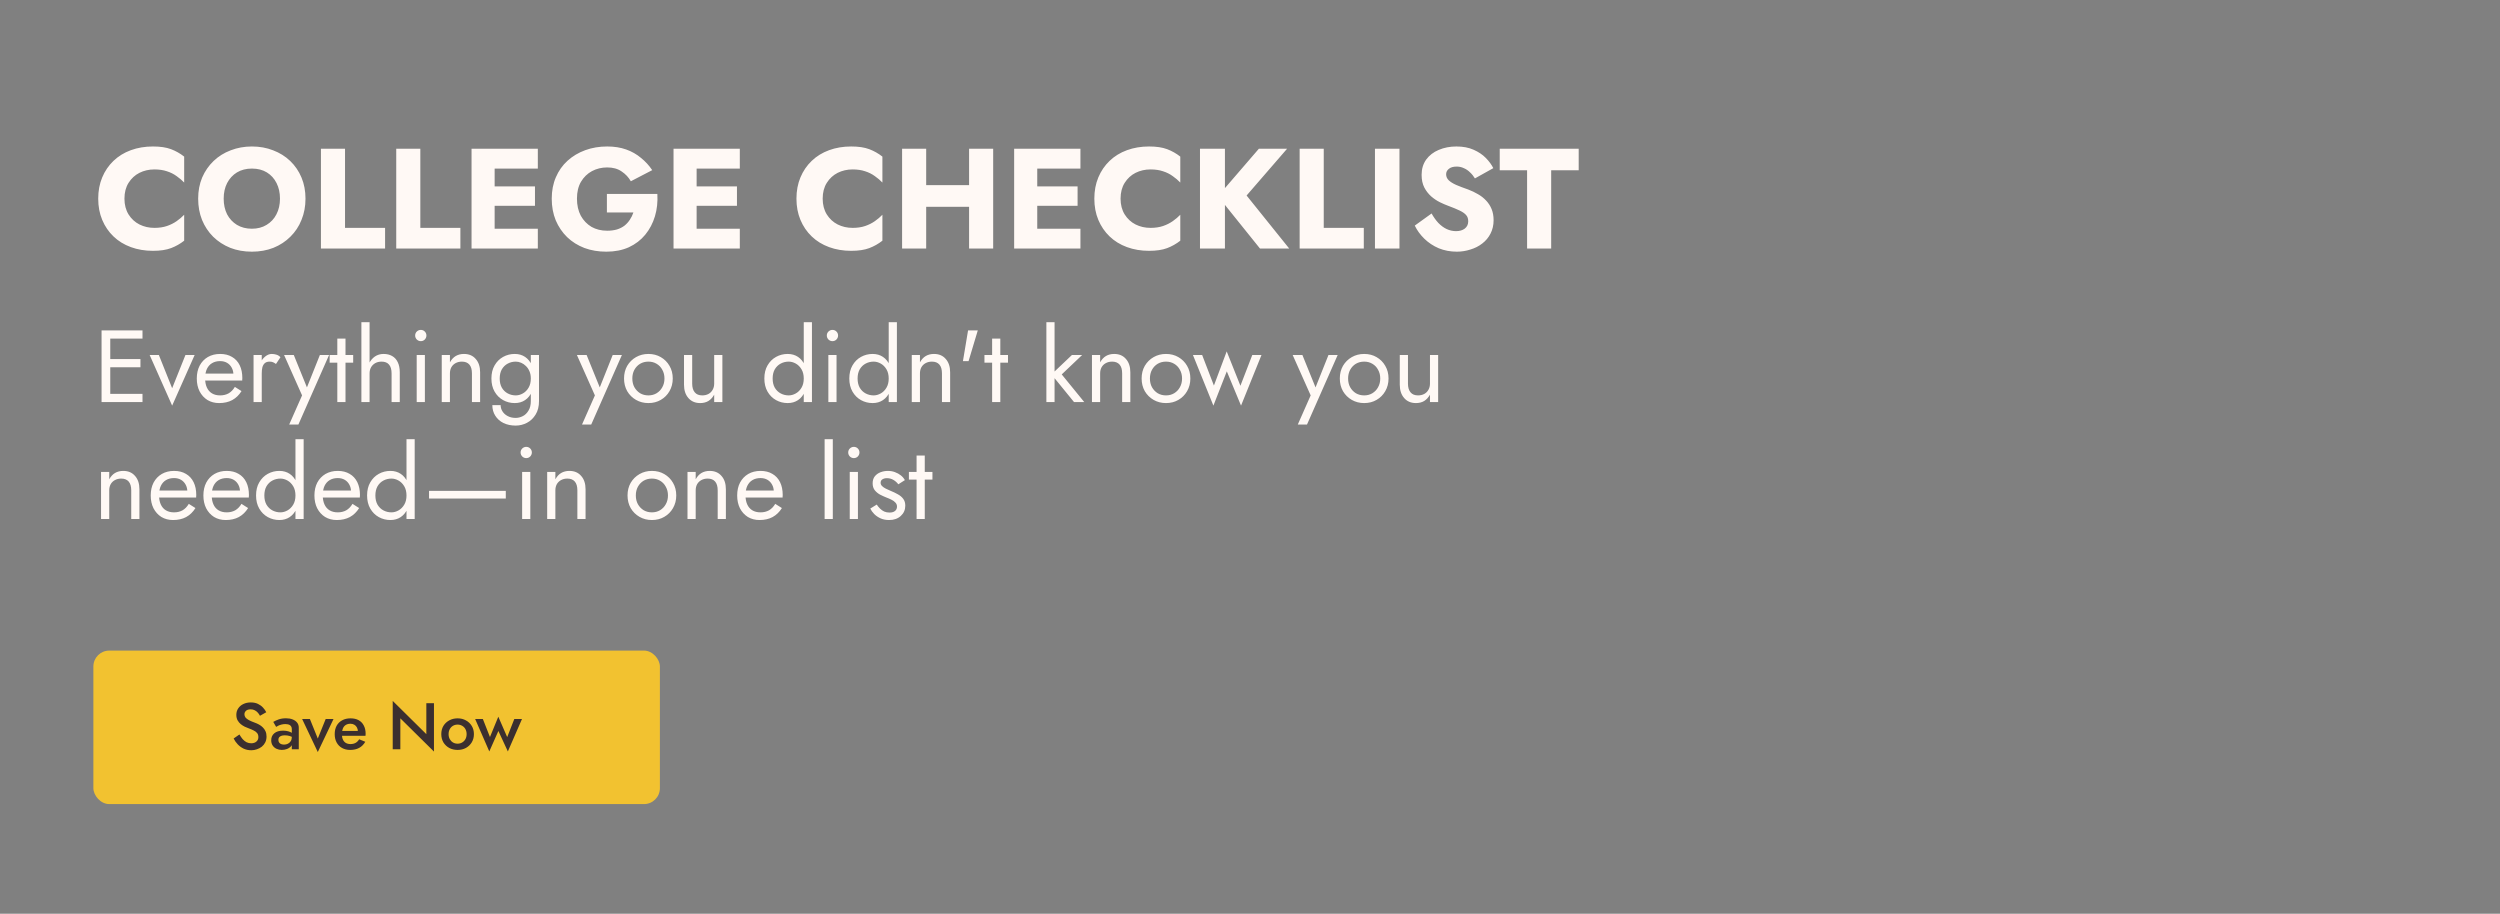
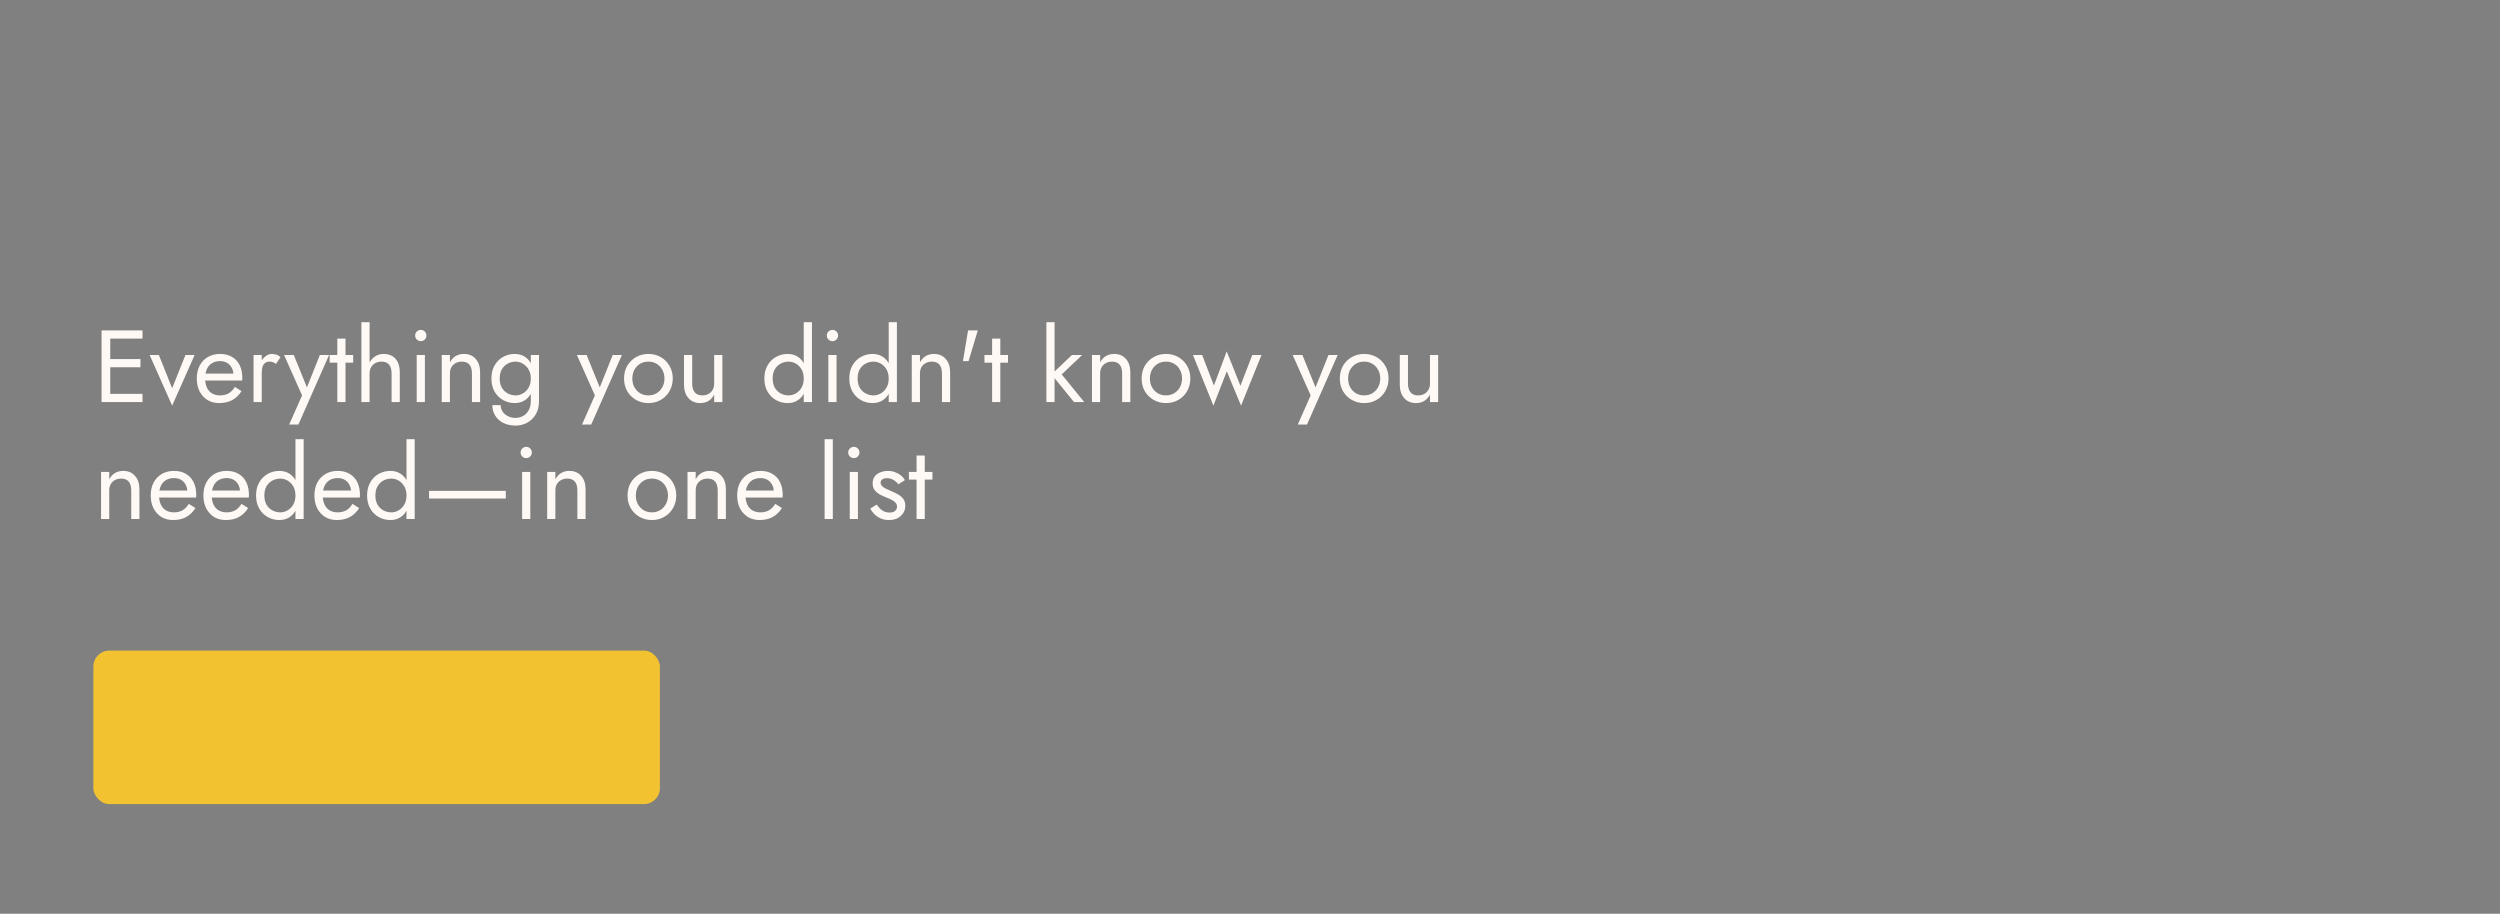
<svg xmlns="http://www.w3.org/2000/svg" width="684" height="250" viewBox="0 0 684 250" fill="none">
  <rect x="0" y="0" width="684" height="250" fill="#808080" stroke="none" />
-   <path d="M34.048 54.35C34.048 56.014 34.425 57.457 35.179 58.679C35.933 59.875 36.921 60.785 38.143 61.409C39.391 62.033 40.756 62.345 42.238 62.345C43.538 62.345 44.682 62.176 45.67 61.838C46.658 61.5 47.542 61.058 48.322 60.512C49.102 59.966 49.791 59.381 50.389 58.757V65.855C49.297 66.713 48.101 67.389 46.801 67.883C45.501 68.377 43.85 68.624 41.848 68.624C39.664 68.624 37.649 68.286 35.803 67.61C33.958 66.934 32.371 65.959 31.046 64.685C29.72 63.411 28.693 61.903 27.965 60.161C27.237 58.419 26.873 56.482 26.873 54.35C26.873 52.218 27.237 50.281 27.965 48.539C28.693 46.797 29.72 45.289 31.046 44.016C32.371 42.742 33.958 41.767 35.803 41.09C37.649 40.415 39.664 40.077 41.848 40.077C43.85 40.077 45.501 40.324 46.801 40.818C48.101 41.312 49.297 41.987 50.389 42.846V49.943C49.791 49.319 49.102 48.734 48.322 48.188C47.542 47.616 46.658 47.174 45.67 46.862C44.682 46.524 43.538 46.355 42.238 46.355C40.756 46.355 39.391 46.667 38.143 47.291C36.921 47.915 35.933 48.825 35.179 50.021C34.425 51.217 34.048 52.66 34.048 54.35ZM61.199 54.35C61.199 55.962 61.511 57.392 62.135 58.64C62.785 59.862 63.682 60.824 64.826 61.526C65.996 62.228 67.361 62.579 68.921 62.579C70.454 62.579 71.793 62.228 72.937 61.526C74.107 60.824 75.004 59.862 75.628 58.64C76.278 57.392 76.603 55.962 76.603 54.35C76.603 52.738 76.291 51.321 75.667 50.099C75.043 48.851 74.159 47.876 73.015 47.174C71.871 46.472 70.506 46.121 68.921 46.121C67.361 46.121 65.996 46.472 64.826 47.174C63.682 47.876 62.785 48.851 62.135 50.099C61.511 51.321 61.199 52.738 61.199 54.35ZM54.218 54.35C54.218 52.244 54.582 50.32 55.31 48.578C56.064 46.836 57.104 45.328 58.43 44.054C59.756 42.781 61.316 41.806 63.11 41.13C64.903 40.428 66.841 40.077 68.921 40.077C71.026 40.077 72.963 40.428 74.731 41.13C76.525 41.806 78.085 42.781 79.411 44.054C80.737 45.328 81.764 46.836 82.492 48.578C83.22 50.32 83.584 52.244 83.584 54.35C83.584 56.456 83.22 58.393 82.492 60.161C81.79 61.929 80.776 63.463 79.45 64.763C78.15 66.063 76.603 67.077 74.809 67.805C73.015 68.507 71.052 68.858 68.921 68.858C66.763 68.858 64.787 68.507 62.993 67.805C61.199 67.077 59.639 66.063 58.313 64.763C57.013 63.463 55.999 61.929 55.271 60.161C54.569 58.393 54.218 56.456 54.218 54.35ZM87.807 40.701H94.398V62.345H105.357V68H87.807V40.701ZM108.411 40.701H115.002V62.345H125.961V68H108.411V40.701ZM133.383 68V62.579H147.15V68H133.383ZM133.383 46.121V40.701H147.15V46.121H133.383ZM133.383 56.3V50.996H146.37V56.3H133.383ZM129.015 40.701H135.333V68H129.015V40.701ZM166.047 58.133V53.063H179.852C179.982 55.247 179.761 57.288 179.189 59.186C178.618 61.084 177.734 62.761 176.538 64.217C175.342 65.673 173.847 66.817 172.053 67.649C170.259 68.455 168.205 68.858 165.891 68.858C163.707 68.858 161.705 68.52 159.885 67.844C158.065 67.142 156.492 66.154 155.166 64.88C153.84 63.58 152.8 62.046 152.046 60.278C151.318 58.484 150.954 56.508 150.954 54.35C150.954 52.192 151.331 50.242 152.085 48.5C152.839 46.732 153.905 45.224 155.283 43.977C156.661 42.728 158.273 41.767 160.119 41.09C161.965 40.415 163.967 40.077 166.125 40.077C168.049 40.077 169.778 40.35 171.312 40.895C172.846 41.441 174.198 42.209 175.368 43.197C176.564 44.158 177.591 45.276 178.449 46.55L172.599 49.592C171.975 48.5 171.13 47.603 170.064 46.901C169.024 46.173 167.711 45.809 166.125 45.809C164.617 45.809 163.226 46.147 161.952 46.823C160.704 47.499 159.703 48.474 158.949 49.748C158.221 50.996 157.857 52.53 157.857 54.35C157.857 56.144 158.208 57.704 158.91 59.03C159.638 60.33 160.613 61.344 161.835 62.072C163.083 62.774 164.513 63.125 166.125 63.125C167.113 63.125 168.01 63.008 168.816 62.774C169.622 62.514 170.311 62.163 170.883 61.721C171.455 61.253 171.936 60.72 172.326 60.122C172.742 59.498 173.067 58.835 173.301 58.133H166.047ZM188.645 68V62.579H202.412V68H188.645ZM188.645 46.121V40.701H202.412V46.121H188.645ZM188.645 56.3V50.996H201.632V56.3H188.645ZM184.277 40.701H190.595V68H184.277V40.701ZM225.084 54.35C225.084 56.014 225.461 57.457 226.215 58.679C226.969 59.875 227.957 60.785 229.179 61.409C230.427 62.033 231.791 62.345 233.273 62.345C234.573 62.345 235.717 62.176 236.705 61.838C237.693 61.5 238.577 61.058 239.357 60.512C240.137 59.966 240.826 59.381 241.424 58.757V65.855C240.332 66.713 239.136 67.389 237.836 67.883C236.536 68.377 234.885 68.624 232.883 68.624C230.7 68.624 228.685 68.286 226.839 67.61C224.993 66.934 223.407 65.959 222.081 64.685C220.755 63.411 219.728 61.903 219 60.161C218.272 58.419 217.908 56.482 217.908 54.35C217.908 52.218 218.272 50.281 219 48.539C219.728 46.797 220.755 45.289 222.081 44.016C223.407 42.742 224.993 41.767 226.839 41.09C228.685 40.415 230.7 40.077 232.883 40.077C234.885 40.077 236.536 40.324 237.836 40.818C239.136 41.312 240.332 41.987 241.424 42.846V49.943C240.826 49.319 240.137 48.734 239.357 48.188C238.577 47.616 237.693 47.174 236.705 46.862C235.717 46.524 234.573 46.355 233.273 46.355C231.791 46.355 230.427 46.667 229.179 47.291C227.957 47.915 226.969 48.825 226.215 50.021C225.461 51.217 225.084 52.66 225.084 54.35ZM248.646 56.573V50.645H269.315V56.573H248.646ZM265.143 40.701H271.733V68H265.143V40.701ZM246.813 40.701H253.404V68H246.813V40.701ZM281.839 68V62.579H295.606V68H281.839ZM281.839 46.121V40.701H295.606V46.121H281.839ZM281.839 56.3V50.996H294.826V56.3H281.839ZM277.471 40.701H283.789V68H277.471V40.701ZM306.586 54.35C306.586 56.014 306.963 57.457 307.717 58.679C308.471 59.875 309.459 60.785 310.681 61.409C311.929 62.033 313.294 62.345 314.776 62.345C316.076 62.345 317.22 62.176 318.208 61.838C319.196 61.5 320.08 61.058 320.86 60.512C321.64 59.966 322.329 59.381 322.927 58.757V65.855C321.835 66.713 320.639 67.389 319.339 67.883C318.039 68.377 316.388 68.624 314.386 68.624C312.202 68.624 310.187 68.286 308.341 67.61C306.495 66.934 304.909 65.959 303.583 64.685C302.257 63.411 301.23 61.903 300.502 60.161C299.774 58.419 299.41 56.482 299.41 54.35C299.41 52.218 299.774 50.281 300.502 48.539C301.23 46.797 302.257 45.289 303.583 44.016C304.909 42.742 306.495 41.767 308.341 41.09C310.187 40.415 312.202 40.077 314.386 40.077C316.388 40.077 318.039 40.324 319.339 40.818C320.639 41.312 321.835 41.987 322.927 42.846V49.943C322.329 49.319 321.64 48.734 320.86 48.188C320.08 47.616 319.196 47.174 318.208 46.862C317.22 46.524 316.076 46.355 314.776 46.355C313.294 46.355 311.929 46.667 310.681 47.291C309.459 47.915 308.471 48.825 307.717 50.021C306.963 51.217 306.586 52.66 306.586 54.35ZM328.315 40.701H335.14V68H328.315V40.701ZM344.422 40.701H352.144L341.068 53.492L352.729 68H344.734L333.229 53.687L344.422 40.701ZM355.584 40.701H362.175V62.345H373.134V68H355.584V40.701ZM376.188 40.701H382.896V68H376.188V40.701ZM391.683 58.406C392.229 59.394 392.84 60.252 393.516 60.98C394.218 61.708 394.972 62.267 395.778 62.657C396.61 63.047 397.481 63.242 398.391 63.242C399.353 63.242 400.146 63.008 400.77 62.54C401.394 62.046 401.706 61.383 401.706 60.551C401.706 59.849 401.524 59.29 401.16 58.874C400.796 58.432 400.211 58.016 399.405 57.626C398.599 57.236 397.533 56.794 396.207 56.3C395.557 56.066 394.803 55.741 393.945 55.325C393.113 54.909 392.32 54.376 391.566 53.726C390.812 53.05 390.188 52.244 389.694 51.308C389.2 50.346 388.953 49.189 388.953 47.837C388.953 46.225 389.369 44.834 390.201 43.664C391.059 42.495 392.203 41.611 393.633 41.013C395.089 40.389 396.701 40.077 398.469 40.077C400.289 40.077 401.862 40.376 403.188 40.974C404.54 41.572 405.658 42.325 406.542 43.236C407.426 44.145 408.102 45.069 408.57 46.004L403.539 48.812C403.149 48.162 402.694 47.603 402.174 47.135C401.68 46.641 401.121 46.264 400.497 46.004C399.899 45.718 399.249 45.575 398.547 45.575C397.611 45.575 396.896 45.783 396.402 46.199C395.908 46.589 395.661 47.083 395.661 47.681C395.661 48.305 395.895 48.851 396.363 49.319C396.857 49.787 397.546 50.216 398.43 50.606C399.34 50.996 400.432 51.412 401.706 51.854C402.668 52.218 403.565 52.647 404.397 53.141C405.229 53.609 405.957 54.181 406.581 54.857C407.231 55.533 407.738 56.313 408.102 57.197C408.466 58.081 408.648 59.095 408.648 60.239C408.648 61.617 408.362 62.852 407.79 63.944C407.244 65.01 406.49 65.907 405.528 66.635C404.592 67.363 403.513 67.909 402.291 68.273C401.095 68.663 399.86 68.858 398.586 68.858C396.818 68.858 395.167 68.546 393.633 67.922C392.125 67.272 390.812 66.401 389.694 65.309C388.576 64.217 387.705 63.021 387.081 61.721L391.683 58.406ZM410.325 46.589V40.701H431.93V46.589H424.403V68H417.813V46.589H410.325Z" fill="#FFF9F5" />
  <path d="M29.103 110V107.76H38.987V110H29.103ZM29.103 92.64V90.4H38.987V92.64H29.103ZM29.103 100.48V98.24H38.427V100.48H29.103ZM27.787 90.4H30.167V110H27.787V90.4ZM40.941 97.12H43.461L47.101 106.22L50.741 97.12H53.261L47.101 110.98L40.941 97.12ZM59.947 110.28C58.752 110.28 57.688 110 56.755 109.44C55.84 108.861 55.122 108.068 54.599 107.06C54.095 106.052 53.843 104.885 53.843 103.56C53.843 102.216 54.104 101.04 54.627 100.032C55.168 99.024 55.915 98.24 56.867 97.68C57.838 97.12 58.958 96.84 60.227 96.84C61.496 96.84 62.579 97.111 63.475 97.652C64.39 98.175 65.09 98.931 65.575 99.92C66.06 100.909 66.303 102.085 66.303 103.448C66.303 103.579 66.294 103.719 66.275 103.868C66.275 103.999 66.275 104.083 66.275 104.12H55.271V102.216H64.511L63.615 103.504C63.671 103.411 63.727 103.271 63.783 103.084C63.839 102.879 63.867 102.711 63.867 102.58C63.867 101.815 63.708 101.152 63.391 100.592C63.092 100.032 62.672 99.593 62.131 99.276C61.59 98.959 60.955 98.8 60.227 98.8C59.368 98.8 58.631 98.987 58.015 99.36C57.418 99.715 56.951 100.237 56.615 100.928C56.298 101.6 56.13 102.431 56.111 103.42C56.111 104.428 56.27 105.287 56.587 105.996C56.904 106.705 57.371 107.247 57.987 107.62C58.603 107.993 59.35 108.18 60.227 108.18C61.104 108.18 61.879 107.993 62.551 107.62C63.223 107.228 63.792 106.64 64.259 105.856L66.079 107.004C65.407 108.087 64.558 108.908 63.531 109.468C62.523 110.009 61.328 110.28 59.947 110.28ZM71.613 97.12V110H69.373V97.12H71.613ZM75.505 99.584C75.207 99.36 74.936 99.201 74.693 99.108C74.451 98.996 74.142 98.94 73.769 98.94C73.209 98.94 72.77 99.08 72.453 99.36C72.136 99.64 71.912 100.023 71.781 100.508C71.669 100.993 71.613 101.544 71.613 102.16H70.605C70.605 101.133 70.782 100.228 71.137 99.444C71.51 98.641 71.987 98.007 72.565 97.54C73.144 97.073 73.732 96.84 74.329 96.84C74.796 96.84 75.225 96.905 75.617 97.036C76.028 97.148 76.401 97.381 76.737 97.736L75.505 99.584ZM90.038 97.12L81.638 116.16H79.118L82.647 108.18L77.719 97.12H80.379L84.466 107.2L83.543 107.088L87.519 97.12H90.038ZM90.191 97.12H96.63V99.22H90.191V97.12ZM92.29 92.64H94.531V110H92.29V92.64ZM101.117 88.16V110H98.877V88.16H101.117ZM107.137 102.16C107.137 101.096 106.904 100.293 106.437 99.752C105.989 99.211 105.308 98.94 104.393 98.94C103.74 98.94 103.161 99.08 102.657 99.36C102.172 99.64 101.789 100.023 101.509 100.508C101.248 100.993 101.117 101.544 101.117 102.16H100.389C100.389 101.133 100.585 100.228 100.977 99.444C101.369 98.641 101.901 98.007 102.573 97.54C103.264 97.073 104.057 96.84 104.953 96.84C105.849 96.84 106.624 97.027 107.277 97.4C107.949 97.773 108.462 98.333 108.817 99.08C109.19 99.827 109.377 100.76 109.377 101.88V110H107.137V102.16ZM113.588 91.8C113.588 91.371 113.737 91.007 114.036 90.708C114.353 90.409 114.717 90.26 115.128 90.26C115.557 90.26 115.921 90.409 116.22 90.708C116.519 91.007 116.668 91.371 116.668 91.8C116.668 92.211 116.519 92.575 116.22 92.892C115.921 93.191 115.557 93.34 115.128 93.34C114.717 93.34 114.353 93.191 114.036 92.892C113.737 92.575 113.588 92.211 113.588 91.8ZM114.008 97.12H116.248V110H114.008V97.12ZM129.121 102.16C129.121 101.096 128.888 100.293 128.421 99.752C127.955 99.211 127.273 98.94 126.377 98.94C125.724 98.94 125.145 99.08 124.641 99.36C124.156 99.621 123.773 99.995 123.493 100.48C123.232 100.965 123.101 101.525 123.101 102.16V110H120.861V97.12H123.101V99.136C123.531 98.352 124.063 97.773 124.697 97.4C125.351 97.027 126.097 96.84 126.937 96.84C128.3 96.84 129.373 97.297 130.157 98.212C130.96 99.108 131.361 100.331 131.361 101.88V110H129.121V102.16ZM134.704 110.84H136.972C136.972 111.456 137.14 112.025 137.476 112.548C137.812 113.089 138.288 113.519 138.904 113.836C139.52 114.172 140.248 114.34 141.088 114.34C141.742 114.34 142.386 114.181 143.02 113.864C143.655 113.547 144.178 113.043 144.588 112.352C145.018 111.68 145.232 110.803 145.232 109.72V97.12H147.472V109.72C147.472 111.195 147.164 112.427 146.548 113.416C145.932 114.424 145.139 115.18 144.168 115.684C143.198 116.188 142.171 116.44 141.088 116.44C139.838 116.44 138.727 116.207 137.756 115.74C136.804 115.273 136.058 114.611 135.516 113.752C134.975 112.912 134.704 111.941 134.704 110.84ZM134.452 103.56C134.452 102.16 134.742 100.965 135.32 99.976C135.899 98.968 136.674 98.193 137.644 97.652C138.615 97.111 139.679 96.84 140.836 96.84C141.919 96.84 142.862 97.111 143.664 97.652C144.467 98.193 145.092 98.968 145.54 99.976C146.007 100.965 146.24 102.16 146.24 103.56C146.24 104.941 146.007 106.136 145.54 107.144C145.092 108.152 144.467 108.927 143.664 109.468C142.862 110.009 141.919 110.28 140.836 110.28C139.679 110.28 138.615 110.009 137.644 109.468C136.674 108.927 135.899 108.152 135.32 107.144C134.742 106.136 134.452 104.941 134.452 103.56ZM136.72 103.56C136.72 104.549 136.916 105.389 137.308 106.08C137.719 106.771 138.26 107.293 138.932 107.648C139.604 108.003 140.332 108.18 141.116 108.18C141.77 108.18 142.414 108.003 143.048 107.648C143.683 107.293 144.206 106.771 144.616 106.08C145.027 105.389 145.232 104.549 145.232 103.56C145.232 102.813 145.111 102.16 144.868 101.6C144.626 101.021 144.299 100.536 143.888 100.144C143.496 99.752 143.058 99.453 142.572 99.248C142.087 99.043 141.602 98.94 141.116 98.94C140.332 98.94 139.604 99.117 138.932 99.472C138.26 99.827 137.719 100.349 137.308 101.04C136.916 101.731 136.72 102.571 136.72 103.56ZM170.156 97.12L161.756 116.16H159.236L162.764 108.18L157.836 97.12H160.496L164.584 107.2L163.66 107.088L167.636 97.12H170.156ZM170.738 103.56C170.738 102.253 171.027 101.096 171.606 100.088C172.203 99.08 173.006 98.287 174.014 97.708C175.022 97.129 176.151 96.84 177.402 96.84C178.671 96.84 179.8 97.129 180.79 97.708C181.798 98.287 182.591 99.08 183.17 100.088C183.767 101.096 184.066 102.253 184.066 103.56C184.066 104.848 183.767 106.005 183.17 107.032C182.591 108.04 181.798 108.833 180.79 109.412C179.8 109.991 178.671 110.28 177.402 110.28C176.151 110.28 175.022 109.991 174.014 109.412C173.006 108.833 172.203 108.04 171.606 107.032C171.027 106.005 170.738 104.848 170.738 103.56ZM173.006 103.56C173.006 104.456 173.192 105.249 173.566 105.94C173.958 106.631 174.48 107.181 175.134 107.592C175.806 107.984 176.562 108.18 177.402 108.18C178.242 108.18 178.988 107.984 179.642 107.592C180.314 107.181 180.836 106.631 181.21 105.94C181.602 105.249 181.798 104.456 181.798 103.56C181.798 102.664 181.602 101.871 181.21 101.18C180.836 100.471 180.314 99.92 179.642 99.528C178.988 99.136 178.242 98.94 177.402 98.94C176.562 98.94 175.806 99.136 175.134 99.528C174.48 99.92 173.958 100.471 173.566 101.18C173.192 101.871 173.006 102.664 173.006 103.56ZM189.383 104.96C189.383 105.987 189.616 106.78 190.083 107.34C190.549 107.9 191.231 108.18 192.127 108.18C192.78 108.18 193.349 108.049 193.835 107.788C194.339 107.508 194.721 107.125 194.983 106.64C195.263 106.155 195.403 105.595 195.403 104.96V97.12H197.643V110H195.403V107.984C194.973 108.749 194.441 109.328 193.807 109.72C193.172 110.093 192.425 110.28 191.567 110.28C190.223 110.28 189.149 109.823 188.347 108.908C187.544 107.993 187.143 106.771 187.143 105.24V97.12H189.383V104.96ZM219.908 88.16H222.148V110H219.908V88.16ZM209.128 103.56C209.128 102.16 209.418 100.965 209.996 99.976C210.575 98.968 211.35 98.193 212.32 97.652C213.291 97.111 214.355 96.84 215.512 96.84C216.595 96.84 217.538 97.111 218.34 97.652C219.143 98.193 219.768 98.968 220.216 99.976C220.683 100.965 220.916 102.16 220.916 103.56C220.916 104.941 220.683 106.136 220.216 107.144C219.768 108.152 219.143 108.927 218.34 109.468C217.538 110.009 216.595 110.28 215.512 110.28C214.355 110.28 213.291 110.009 212.32 109.468C211.35 108.927 210.575 108.152 209.996 107.144C209.418 106.136 209.128 104.941 209.128 103.56ZM211.396 103.56C211.396 104.549 211.592 105.389 211.984 106.08C212.395 106.771 212.936 107.293 213.608 107.648C214.28 108.003 215.008 108.18 215.792 108.18C216.446 108.18 217.09 108.003 217.724 107.648C218.359 107.293 218.882 106.771 219.292 106.08C219.703 105.389 219.908 104.549 219.908 103.56C219.908 102.571 219.703 101.731 219.292 101.04C218.882 100.349 218.359 99.827 217.724 99.472C217.09 99.117 216.446 98.94 215.792 98.94C215.008 98.94 214.28 99.117 213.608 99.472C212.936 99.827 212.395 100.349 211.984 101.04C211.592 101.731 211.396 102.571 211.396 103.56ZM226.217 91.8C226.217 91.371 226.366 91.007 226.665 90.708C226.982 90.409 227.346 90.26 227.757 90.26C228.186 90.26 228.55 90.409 228.849 90.708C229.148 91.007 229.297 91.371 229.297 91.8C229.297 92.211 229.148 92.575 228.849 92.892C228.55 93.191 228.186 93.34 227.757 93.34C227.346 93.34 226.982 93.191 226.665 92.892C226.366 92.575 226.217 92.211 226.217 91.8ZM226.637 97.12H228.877V110H226.637V97.12ZM243.15 88.16H245.39V110H243.15V88.16ZM232.37 103.56C232.37 102.16 232.66 100.965 233.238 99.976C233.817 98.968 234.592 98.193 235.562 97.652C236.533 97.111 237.597 96.84 238.754 96.84C239.837 96.84 240.78 97.111 241.582 97.652C242.385 98.193 243.01 98.968 243.458 99.976C243.925 100.965 244.158 102.16 244.158 103.56C244.158 104.941 243.925 106.136 243.458 107.144C243.01 108.152 242.385 108.927 241.582 109.468C240.78 110.009 239.837 110.28 238.754 110.28C237.597 110.28 236.533 110.009 235.562 109.468C234.592 108.927 233.817 108.152 233.238 107.144C232.66 106.136 232.37 104.941 232.37 103.56ZM234.638 103.56C234.638 104.549 234.834 105.389 235.226 106.08C235.637 106.771 236.178 107.293 236.85 107.648C237.522 108.003 238.25 108.18 239.034 108.18C239.688 108.18 240.332 108.003 240.966 107.648C241.601 107.293 242.124 106.771 242.534 106.08C242.945 105.389 243.15 104.549 243.15 103.56C243.15 102.571 242.945 101.731 242.534 101.04C242.124 100.349 241.601 99.827 240.966 99.472C240.332 99.117 239.688 98.94 239.034 98.94C238.25 98.94 237.522 99.117 236.85 99.472C236.178 99.827 235.637 100.349 235.226 101.04C234.834 101.731 234.638 102.571 234.638 103.56ZM257.719 102.16C257.719 101.096 257.486 100.293 257.019 99.752C256.552 99.211 255.871 98.94 254.975 98.94C254.322 98.94 253.743 99.08 253.239 99.36C252.754 99.621 252.371 99.995 252.091 100.48C251.83 100.965 251.699 101.525 251.699 102.16V110H249.459V97.12H251.699V99.136C252.128 98.352 252.66 97.773 253.295 97.4C253.948 97.027 254.695 96.84 255.535 96.84C256.898 96.84 257.971 97.297 258.755 98.212C259.558 99.108 259.959 100.331 259.959 101.88V110H257.719V102.16ZM264.862 90.4H267.522L265.002 98.8H263.462L264.862 90.4ZM269.347 97.12H275.787V99.22H269.347V97.12ZM271.447 92.64H273.687V110H271.447V92.64ZM286.288 88.16H288.528V110H286.288V88.16ZM293.288 97.12H296.088L290.488 102.44L296.648 110H293.848L287.688 102.44L293.288 97.12ZM307.02 102.16C307.02 101.096 306.787 100.293 306.32 99.752C305.853 99.211 305.172 98.94 304.276 98.94C303.623 98.94 303.044 99.08 302.54 99.36C302.055 99.621 301.672 99.995 301.392 100.48C301.131 100.965 301 101.525 301 102.16V110H298.76V97.12H301V99.136C301.429 98.352 301.961 97.773 302.596 97.4C303.249 97.027 303.996 96.84 304.836 96.84C306.199 96.84 307.272 97.297 308.056 98.212C308.859 99.108 309.26 100.331 309.26 101.88V110H307.02V102.16ZM312.351 103.56C312.351 102.253 312.64 101.096 313.219 100.088C313.816 99.08 314.619 98.287 315.627 97.708C316.635 97.129 317.764 96.84 319.015 96.84C320.284 96.84 321.414 97.129 322.403 97.708C323.411 98.287 324.204 99.08 324.783 100.088C325.38 101.096 325.679 102.253 325.679 103.56C325.679 104.848 325.38 106.005 324.783 107.032C324.204 108.04 323.411 108.833 322.403 109.412C321.414 109.991 320.284 110.28 319.015 110.28C317.764 110.28 316.635 109.991 315.627 109.412C314.619 108.833 313.816 108.04 313.219 107.032C312.64 106.005 312.351 104.848 312.351 103.56ZM314.619 103.56C314.619 104.456 314.806 105.249 315.179 105.94C315.571 106.631 316.094 107.181 316.747 107.592C317.419 107.984 318.175 108.18 319.015 108.18C319.855 108.18 320.602 107.984 321.255 107.592C321.927 107.181 322.45 106.631 322.823 105.94C323.215 105.249 323.411 104.456 323.411 103.56C323.411 102.664 323.215 101.871 322.823 101.18C322.45 100.471 321.927 99.92 321.255 99.528C320.602 99.136 319.855 98.94 319.015 98.94C318.175 98.94 317.419 99.136 316.747 99.528C316.094 99.92 315.571 100.471 315.179 101.18C314.806 101.871 314.619 102.664 314.619 103.56ZM326.386 97.12H328.906L332.126 105.492L335.626 96.14L339.378 105.548L342.626 97.12H345.146L339.546 110.98L335.654 101.6L331.986 110.98L326.386 97.12ZM365.992 97.12L357.592 116.16H355.072L358.6 108.18L353.672 97.12H356.332L360.42 107.2L359.496 107.088L363.472 97.12H365.992ZM366.574 103.56C366.574 102.253 366.863 101.096 367.442 100.088C368.039 99.08 368.842 98.287 369.85 97.708C370.858 97.129 371.987 96.84 373.238 96.84C374.507 96.84 375.636 97.129 376.626 97.708C377.634 98.287 378.427 99.08 379.006 100.088C379.603 101.096 379.902 102.253 379.902 103.56C379.902 104.848 379.603 106.005 379.006 107.032C378.427 108.04 377.634 108.833 376.626 109.412C375.636 109.991 374.507 110.28 373.238 110.28C371.987 110.28 370.858 109.991 369.85 109.412C368.842 108.833 368.039 108.04 367.442 107.032C366.863 106.005 366.574 104.848 366.574 103.56ZM368.842 103.56C368.842 104.456 369.028 105.249 369.402 105.94C369.794 106.631 370.316 107.181 370.97 107.592C371.642 107.984 372.398 108.18 373.238 108.18C374.078 108.18 374.824 107.984 375.478 107.592C376.15 107.181 376.672 106.631 377.046 105.94C377.438 105.249 377.634 104.456 377.634 103.56C377.634 102.664 377.438 101.871 377.046 101.18C376.672 100.471 376.15 99.92 375.478 99.528C374.824 99.136 374.078 98.94 373.238 98.94C372.398 98.94 371.642 99.136 370.97 99.528C370.316 99.92 369.794 100.471 369.402 101.18C369.028 101.871 368.842 102.664 368.842 103.56ZM385.219 104.96C385.219 105.987 385.452 106.78 385.919 107.34C386.385 107.9 387.067 108.18 387.963 108.18C388.616 108.18 389.185 108.049 389.671 107.788C390.175 107.508 390.557 107.125 390.819 106.64C391.099 106.155 391.239 105.595 391.239 104.96V97.12H393.479V110H391.239V107.984C390.809 108.749 390.277 109.328 389.643 109.72C389.008 110.093 388.261 110.28 387.403 110.28C386.059 110.28 384.985 109.823 384.183 108.908C383.38 107.993 382.979 106.771 382.979 105.24V97.12H385.219V104.96ZM35.907 134.16C35.907 133.096 35.673 132.293 35.207 131.752C34.74 131.211 34.059 130.94 33.163 130.94C32.509 130.94 31.931 131.08 31.427 131.36C30.941 131.621 30.559 131.995 30.279 132.48C30.017 132.965 29.887 133.525 29.887 134.16V142H27.647V129.12H29.887V131.136C30.316 130.352 30.848 129.773 31.483 129.4C32.136 129.027 32.883 128.84 33.723 128.84C35.085 128.84 36.159 129.297 36.943 130.212C37.745 131.108 38.147 132.331 38.147 133.88V142H35.907V134.16ZM47.342 142.28C46.147 142.28 45.083 142 44.15 141.44C43.235 140.861 42.516 140.068 41.994 139.06C41.49 138.052 41.238 136.885 41.238 135.56C41.238 134.216 41.499 133.04 42.022 132.032C42.563 131.024 43.31 130.24 44.262 129.68C45.232 129.12 46.352 128.84 47.622 128.84C48.891 128.84 49.974 129.111 50.87 129.652C51.784 130.175 52.484 130.931 52.97 131.92C53.455 132.909 53.698 134.085 53.698 135.448C53.698 135.579 53.688 135.719 53.67 135.868C53.67 135.999 53.67 136.083 53.67 136.12H42.666V134.216H51.906L51.01 135.504C51.066 135.411 51.122 135.271 51.178 135.084C51.234 134.879 51.262 134.711 51.262 134.58C51.262 133.815 51.103 133.152 50.786 132.592C50.487 132.032 50.067 131.593 49.526 131.276C48.984 130.959 48.35 130.8 47.622 130.8C46.763 130.8 46.026 130.987 45.41 131.36C44.812 131.715 44.346 132.237 44.01 132.928C43.692 133.6 43.524 134.431 43.506 135.42C43.506 136.428 43.664 137.287 43.982 137.996C44.299 138.705 44.766 139.247 45.382 139.62C45.998 139.993 46.744 140.18 47.622 140.18C48.499 140.18 49.274 139.993 49.946 139.62C50.618 139.228 51.187 138.64 51.654 137.856L53.474 139.004C52.802 140.087 51.952 140.908 50.926 141.468C49.918 142.009 48.723 142.28 47.342 142.28ZM61.752 142.28C60.557 142.28 59.493 142 58.56 141.44C57.645 140.861 56.926 140.068 56.404 139.06C55.9 138.052 55.648 136.885 55.648 135.56C55.648 134.216 55.909 133.04 56.432 132.032C56.973 131.024 57.72 130.24 58.672 129.68C59.642 129.12 60.762 128.84 62.032 128.84C63.301 128.84 64.384 129.111 65.28 129.652C66.194 130.175 66.894 130.931 67.38 131.92C67.865 132.909 68.108 134.085 68.108 135.448C68.108 135.579 68.098 135.719 68.08 135.868C68.08 135.999 68.08 136.083 68.08 136.12H57.076V134.216H66.316L65.42 135.504C65.476 135.411 65.532 135.271 65.588 135.084C65.644 134.879 65.672 134.711 65.672 134.58C65.672 133.815 65.513 133.152 65.196 132.592C64.897 132.032 64.477 131.593 63.936 131.276C63.394 130.959 62.76 130.8 62.032 130.8C61.173 130.8 60.436 130.987 59.82 131.36C59.222 131.715 58.756 132.237 58.42 132.928C58.102 133.6 57.934 134.431 57.916 135.42C57.916 136.428 58.074 137.287 58.392 137.996C58.709 138.705 59.176 139.247 59.792 139.62C60.408 139.993 61.154 140.18 62.032 140.18C62.909 140.18 63.684 139.993 64.356 139.62C65.028 139.228 65.597 138.64 66.064 137.856L67.884 139.004C67.212 140.087 66.362 140.908 65.336 141.468C64.328 142.009 63.133 142.28 61.752 142.28ZM80.838 120.16H83.078V142H80.838V120.16ZM70.058 135.56C70.058 134.16 70.347 132.965 70.926 131.976C71.504 130.968 72.279 130.193 73.25 129.652C74.221 129.111 75.284 128.84 76.442 128.84C77.525 128.84 78.467 129.111 79.27 129.652C80.073 130.193 80.698 130.968 81.146 131.976C81.612 132.965 81.846 134.16 81.846 135.56C81.846 136.941 81.612 138.136 81.146 139.144C80.698 140.152 80.073 140.927 79.27 141.468C78.467 142.009 77.525 142.28 76.442 142.28C75.284 142.28 74.221 142.009 73.25 141.468C72.279 140.927 71.504 140.152 70.926 139.144C70.347 138.136 70.058 136.941 70.058 135.56ZM72.326 135.56C72.326 136.549 72.522 137.389 72.914 138.08C73.325 138.771 73.866 139.293 74.538 139.648C75.21 140.003 75.938 140.18 76.722 140.18C77.375 140.18 78.019 140.003 78.654 139.648C79.288 139.293 79.811 138.771 80.222 138.08C80.632 137.389 80.838 136.549 80.838 135.56C80.838 134.571 80.632 133.731 80.222 133.04C79.811 132.349 79.288 131.827 78.654 131.472C78.019 131.117 77.375 130.94 76.722 130.94C75.938 130.94 75.21 131.117 74.538 131.472C73.866 131.827 73.325 132.349 72.914 133.04C72.522 133.731 72.326 134.571 72.326 135.56ZM92.131 142.28C90.936 142.28 89.872 142 88.939 141.44C88.024 140.861 87.305 140.068 86.783 139.06C86.279 138.052 86.027 136.885 86.027 135.56C86.027 134.216 86.288 133.04 86.811 132.032C87.352 131.024 88.099 130.24 89.051 129.68C90.021 129.12 91.141 128.84 92.411 128.84C93.68 128.84 94.763 129.111 95.659 129.652C96.573 130.175 97.273 130.931 97.759 131.92C98.244 132.909 98.487 134.085 98.487 135.448C98.487 135.579 98.477 135.719 98.459 135.868C98.459 135.999 98.459 136.083 98.459 136.12H87.455V134.216H96.695L95.799 135.504C95.855 135.411 95.911 135.271 95.967 135.084C96.023 134.879 96.051 134.711 96.051 134.58C96.051 133.815 95.892 133.152 95.575 132.592C95.276 132.032 94.856 131.593 94.315 131.276C93.773 130.959 93.139 130.8 92.411 130.8C91.552 130.8 90.815 130.987 90.199 131.36C89.601 131.715 89.135 132.237 88.799 132.928C88.481 133.6 88.313 134.431 88.295 135.42C88.295 136.428 88.453 137.287 88.771 137.996C89.088 138.705 89.555 139.247 90.171 139.62C90.787 139.993 91.533 140.18 92.411 140.18C93.288 140.18 94.063 139.993 94.735 139.62C95.407 139.228 95.976 138.64 96.443 137.856L98.263 139.004C97.591 140.087 96.741 140.908 95.715 141.468C94.707 142.009 93.512 142.28 92.131 142.28ZM111.217 120.16H113.457V142H111.217V120.16ZM100.437 135.56C100.437 134.16 100.726 132.965 101.305 131.976C101.883 130.968 102.658 130.193 103.629 129.652C104.599 129.111 105.663 128.84 106.821 128.84C107.903 128.84 108.846 129.111 109.649 129.652C110.451 130.193 111.077 130.968 111.525 131.976C111.991 132.965 112.225 134.16 112.225 135.56C112.225 136.941 111.991 138.136 111.525 139.144C111.077 140.152 110.451 140.927 109.649 141.468C108.846 142.009 107.903 142.28 106.821 142.28C105.663 142.28 104.599 142.009 103.629 141.468C102.658 140.927 101.883 140.152 101.305 139.144C100.726 138.136 100.437 136.941 100.437 135.56ZM102.705 135.56C102.705 136.549 102.901 137.389 103.293 138.08C103.703 138.771 104.245 139.293 104.917 139.648C105.589 140.003 106.317 140.18 107.101 140.18C107.754 140.18 108.398 140.003 109.033 139.648C109.667 139.293 110.19 138.771 110.601 138.08C111.011 137.389 111.217 136.549 111.217 135.56C111.217 134.571 111.011 133.731 110.601 133.04C110.19 132.349 109.667 131.827 109.033 131.472C108.398 131.117 107.754 130.94 107.101 130.94C106.317 130.94 105.589 131.117 104.917 131.472C104.245 131.827 103.703 132.349 103.293 133.04C102.901 133.731 102.705 134.571 102.705 135.56ZM117.386 136.4V134.3H138.386V136.4H117.386ZM142.436 123.8C142.436 123.371 142.585 123.007 142.884 122.708C143.201 122.409 143.565 122.26 143.976 122.26C144.405 122.26 144.769 122.409 145.068 122.708C145.366 123.007 145.516 123.371 145.516 123.8C145.516 124.211 145.366 124.575 145.068 124.892C144.769 125.191 144.405 125.34 143.976 125.34C143.565 125.34 143.201 125.191 142.884 124.892C142.585 124.575 142.436 124.211 142.436 123.8ZM142.856 129.12H145.096V142H142.856V129.12ZM157.969 134.16C157.969 133.096 157.736 132.293 157.269 131.752C156.802 131.211 156.121 130.94 155.225 130.94C154.572 130.94 153.993 131.08 153.489 131.36C153.004 131.621 152.621 131.995 152.341 132.48C152.08 132.965 151.949 133.525 151.949 134.16V142H149.709V129.12H151.949V131.136C152.378 130.352 152.91 129.773 153.545 129.4C154.198 129.027 154.945 128.84 155.785 128.84C157.148 128.84 158.221 129.297 159.005 130.212C159.808 131.108 160.209 132.331 160.209 133.88V142H157.969V134.16ZM171.695 135.56C171.695 134.253 171.984 133.096 172.563 132.088C173.16 131.08 173.963 130.287 174.971 129.708C175.979 129.129 177.108 128.84 178.359 128.84C179.628 128.84 180.757 129.129 181.747 129.708C182.755 130.287 183.548 131.08 184.127 132.088C184.724 133.096 185.023 134.253 185.023 135.56C185.023 136.848 184.724 138.005 184.127 139.032C183.548 140.04 182.755 140.833 181.747 141.412C180.757 141.991 179.628 142.28 178.359 142.28C177.108 142.28 175.979 141.991 174.971 141.412C173.963 140.833 173.16 140.04 172.563 139.032C171.984 138.005 171.695 136.848 171.695 135.56ZM173.963 135.56C173.963 136.456 174.149 137.249 174.523 137.94C174.915 138.631 175.437 139.181 176.091 139.592C176.763 139.984 177.519 140.18 178.359 140.18C179.199 140.18 179.945 139.984 180.599 139.592C181.271 139.181 181.793 138.631 182.167 137.94C182.559 137.249 182.755 136.456 182.755 135.56C182.755 134.664 182.559 133.871 182.167 133.18C181.793 132.471 181.271 131.92 180.599 131.528C179.945 131.136 179.199 130.94 178.359 130.94C177.519 130.94 176.763 131.136 176.091 131.528C175.437 131.92 174.915 132.471 174.523 133.18C174.149 133.871 173.963 134.664 173.963 135.56ZM196.36 134.16C196.36 133.096 196.126 132.293 195.66 131.752C195.193 131.211 194.512 130.94 193.616 130.94C192.962 130.94 192.384 131.08 191.88 131.36C191.394 131.621 191.012 131.995 190.732 132.48C190.47 132.965 190.34 133.525 190.34 134.16V142H188.1V129.12H190.34V131.136C190.769 130.352 191.301 129.773 191.936 129.4C192.589 129.027 193.336 128.84 194.176 128.84C195.538 128.84 196.612 129.297 197.396 130.212C198.198 131.108 198.6 132.331 198.6 133.88V142H196.36V134.16ZM207.795 142.28C206.6 142.28 205.536 142 204.603 141.44C203.688 140.861 202.969 140.068 202.447 139.06C201.943 138.052 201.691 136.885 201.691 135.56C201.691 134.216 201.952 133.04 202.475 132.032C203.016 131.024 203.763 130.24 204.715 129.68C205.685 129.12 206.805 128.84 208.075 128.84C209.344 128.84 210.427 129.111 211.323 129.652C212.237 130.175 212.937 130.931 213.423 131.92C213.908 132.909 214.151 134.085 214.151 135.448C214.151 135.579 214.141 135.719 214.123 135.868C214.123 135.999 214.123 136.083 214.123 136.12H203.119V134.216H212.359L211.463 135.504C211.519 135.411 211.575 135.271 211.631 135.084C211.687 134.879 211.715 134.711 211.715 134.58C211.715 133.815 211.556 133.152 211.239 132.592C210.94 132.032 210.52 131.593 209.979 131.276C209.437 130.959 208.803 130.8 208.075 130.8C207.216 130.8 206.479 130.987 205.863 131.36C205.265 131.715 204.799 132.237 204.463 132.928C204.145 133.6 203.977 134.431 203.959 135.42C203.959 136.428 204.117 137.287 204.435 137.996C204.752 138.705 205.219 139.247 205.835 139.62C206.451 139.993 207.197 140.18 208.075 140.18C208.952 140.18 209.727 139.993 210.399 139.62C211.071 139.228 211.64 138.64 212.107 137.856L213.927 139.004C213.255 140.087 212.405 140.908 211.379 141.468C210.371 142.009 209.176 142.28 207.795 142.28ZM225.615 120.16H227.855V142H225.615V120.16ZM232.069 123.8C232.069 123.371 232.218 123.007 232.517 122.708C232.834 122.409 233.198 122.26 233.609 122.26C234.038 122.26 234.402 122.409 234.701 122.708C234.999 123.007 235.149 123.371 235.149 123.8C235.149 124.211 234.999 124.575 234.701 124.892C234.402 125.191 234.038 125.34 233.609 125.34C233.198 125.34 232.834 125.191 232.517 124.892C232.218 124.575 232.069 124.211 232.069 123.8ZM232.489 129.12H234.729V142H232.489V129.12ZM239.874 138.052C240.135 138.444 240.434 138.808 240.77 139.144C241.106 139.48 241.489 139.751 241.918 139.956C242.366 140.143 242.851 140.236 243.374 140.236C244.009 140.236 244.503 140.096 244.858 139.816C245.231 139.517 245.418 139.116 245.418 138.612C245.418 138.164 245.269 137.791 244.97 137.492C244.69 137.175 244.326 136.913 243.878 136.708C243.43 136.484 242.954 136.279 242.45 136.092C241.89 135.868 241.321 135.607 240.742 135.308C240.182 134.991 239.706 134.589 239.314 134.104C238.941 133.6 238.754 132.975 238.754 132.228C238.754 131.463 238.95 130.828 239.342 130.324C239.753 129.82 240.275 129.447 240.91 129.204C241.563 128.961 242.235 128.84 242.926 128.84C243.617 128.84 244.261 128.952 244.858 129.176C245.474 129.4 246.015 129.699 246.482 130.072C246.949 130.445 247.313 130.875 247.574 131.36L245.782 132.508C245.427 132.023 244.979 131.621 244.438 131.304C243.915 130.987 243.318 130.828 242.646 130.828C242.179 130.828 241.778 130.931 241.442 131.136C241.106 131.341 240.938 131.659 240.938 132.088C240.938 132.424 241.069 132.723 241.33 132.984C241.591 133.245 241.927 133.479 242.338 133.684C242.749 133.889 243.178 134.085 243.626 134.272C244.373 134.571 245.054 134.897 245.67 135.252C246.286 135.588 246.771 135.999 247.126 136.484C247.499 136.969 247.686 137.595 247.686 138.36C247.686 139.48 247.275 140.413 246.454 141.16C245.651 141.907 244.587 142.28 243.262 142.28C242.403 142.28 241.629 142.131 240.938 141.832C240.247 141.515 239.659 141.113 239.174 140.628C238.707 140.143 238.353 139.648 238.11 139.144L239.874 138.052ZM248.675 129.12H255.115V131.22H248.675V129.12ZM250.775 124.64H253.015V142H250.775V124.64Z" fill="#FFF9F5" />
  <rect x="25.547" y="178" width="155" height="42" rx="4.351" fill="#F2C230" />
-   <path d="M65.508 200.95C65.784 201.43 66.078 201.856 66.39 202.228C66.714 202.588 67.068 202.87 67.452 203.074C67.836 203.266 68.268 203.362 68.748 203.362C69.324 203.362 69.792 203.206 70.152 202.894C70.512 202.582 70.692 202.18 70.692 201.688C70.692 201.22 70.578 200.848 70.35 200.572C70.122 200.284 69.804 200.044 69.396 199.852C69 199.648 68.538 199.45 68.01 199.258C67.698 199.15 67.35 199.006 66.966 198.826C66.582 198.634 66.216 198.4 65.868 198.124C65.52 197.836 65.232 197.488 65.004 197.08C64.776 196.66 64.662 196.156 64.662 195.568C64.662 194.896 64.836 194.308 65.184 193.804C65.532 193.288 66 192.892 66.588 192.616C67.188 192.328 67.866 192.184 68.622 192.184C69.366 192.184 70.014 192.316 70.566 192.58C71.118 192.844 71.58 193.18 71.952 193.588C72.336 193.996 72.636 194.422 72.852 194.866L71.124 195.838C70.968 195.526 70.77 195.238 70.53 194.974C70.29 194.698 70.008 194.482 69.684 194.326C69.372 194.158 69.006 194.074 68.586 194.074C67.998 194.074 67.566 194.212 67.29 194.488C67.014 194.752 66.876 195.064 66.876 195.424C66.876 195.748 66.972 196.042 67.164 196.306C67.368 196.558 67.68 196.798 68.1 197.026C68.52 197.254 69.066 197.488 69.738 197.728C70.11 197.86 70.482 198.028 70.854 198.232C71.238 198.436 71.586 198.694 71.898 199.006C72.21 199.306 72.456 199.66 72.636 200.068C72.828 200.476 72.924 200.956 72.924 201.508C72.924 202.096 72.81 202.624 72.582 203.092C72.354 203.56 72.042 203.956 71.646 204.28C71.25 204.592 70.8 204.832 70.296 205C69.804 205.18 69.288 205.27 68.748 205.27C68.004 205.27 67.314 205.126 66.678 204.838C66.054 204.538 65.508 204.142 65.04 203.65C64.572 203.158 64.2 202.624 63.924 202.048L65.508 200.95ZM76.166 202.426C76.166 202.702 76.232 202.942 76.364 203.146C76.496 203.338 76.676 203.482 76.904 203.578C77.144 203.674 77.414 203.722 77.714 203.722C78.098 203.722 78.446 203.644 78.758 203.488C79.082 203.332 79.34 203.104 79.532 202.804C79.736 202.492 79.838 202.132 79.838 201.724L80.126 202.804C80.126 203.332 79.97 203.776 79.658 204.136C79.358 204.484 78.974 204.748 78.506 204.928C78.05 205.096 77.582 205.18 77.102 205.18C76.586 205.18 76.106 205.078 75.662 204.874C75.218 204.67 74.864 204.37 74.6 203.974C74.336 203.578 74.204 203.098 74.204 202.534C74.204 201.73 74.486 201.094 75.05 200.626C75.614 200.146 76.412 199.906 77.444 199.906C77.996 199.906 78.47 199.966 78.866 200.086C79.274 200.206 79.61 200.35 79.874 200.518C80.138 200.674 80.324 200.818 80.432 200.95V201.94C80.06 201.676 79.664 201.484 79.244 201.364C78.824 201.244 78.38 201.184 77.912 201.184C77.504 201.184 77.174 201.238 76.922 201.346C76.67 201.442 76.478 201.58 76.346 201.76C76.226 201.94 76.166 202.162 76.166 202.426ZM75.554 198.88L74.762 197.512C75.134 197.284 75.614 197.062 76.202 196.846C76.802 196.63 77.486 196.522 78.254 196.522C78.938 196.522 79.538 196.624 80.054 196.828C80.582 197.032 80.996 197.326 81.296 197.71C81.596 198.082 81.746 198.544 81.746 199.096V205H79.838V199.474C79.838 199.21 79.79 198.994 79.694 198.826C79.61 198.658 79.49 198.52 79.334 198.412C79.178 198.304 78.992 198.226 78.776 198.178C78.56 198.13 78.326 198.106 78.074 198.106C77.69 198.106 77.324 198.154 76.976 198.25C76.64 198.334 76.346 198.442 76.094 198.574C75.854 198.694 75.674 198.796 75.554 198.88ZM82.664 196.72H84.788L86.948 202.066L89.108 196.72H91.25L86.948 205.756L82.664 196.72ZM95.804 205.18C94.964 205.18 94.22 205 93.572 204.64C92.936 204.28 92.444 203.776 92.096 203.128C91.748 202.48 91.574 201.724 91.574 200.86C91.574 199.984 91.748 199.222 92.096 198.574C92.456 197.926 92.96 197.428 93.608 197.08C94.256 196.72 95.018 196.54 95.894 196.54C96.77 196.54 97.514 196.708 98.126 197.044C98.738 197.38 99.206 197.866 99.53 198.502C99.866 199.126 100.034 199.882 100.034 200.77C100.034 200.866 100.028 200.968 100.016 201.076C100.016 201.184 100.01 201.262 99.998 201.31H92.726V199.978H98.342L97.748 200.806C97.784 200.734 97.82 200.638 97.856 200.518C97.904 200.386 97.928 200.278 97.928 200.194C97.928 199.75 97.838 199.366 97.658 199.042C97.49 198.718 97.25 198.466 96.938 198.286C96.638 198.106 96.284 198.016 95.876 198.016C95.384 198.016 94.964 198.124 94.616 198.34C94.268 198.556 94.004 198.868 93.824 199.276C93.644 199.684 93.548 200.188 93.536 200.788C93.536 201.388 93.626 201.898 93.806 202.318C93.986 202.726 94.25 203.038 94.598 203.254C94.958 203.47 95.39 203.578 95.894 203.578C96.422 203.578 96.884 203.47 97.28 203.254C97.676 203.038 98.006 202.708 98.27 202.264L99.944 202.948C99.512 203.692 98.954 204.25 98.27 204.622C97.586 204.994 96.764 205.18 95.804 205.18ZM116.646 192.4H118.734V205.63L109.536 196.54V205H107.448V191.77L116.646 200.86V192.4ZM120.736 200.86C120.736 200.008 120.928 199.258 121.312 198.61C121.708 197.962 122.242 197.458 122.914 197.098C123.586 196.726 124.348 196.54 125.2 196.54C126.052 196.54 126.808 196.726 127.468 197.098C128.14 197.458 128.674 197.962 129.07 198.61C129.466 199.258 129.664 200.008 129.664 200.86C129.664 201.7 129.466 202.45 129.07 203.11C128.674 203.758 128.14 204.268 127.468 204.64C126.808 205 126.052 205.18 125.2 205.18C124.348 205.18 123.586 205 122.914 204.64C122.242 204.268 121.708 203.758 121.312 203.11C120.928 202.45 120.736 201.7 120.736 200.86ZM122.734 200.86C122.734 201.376 122.842 201.832 123.058 202.228C123.274 202.612 123.568 202.918 123.94 203.146C124.312 203.362 124.732 203.47 125.2 203.47C125.656 203.47 126.07 203.362 126.442 203.146C126.826 202.918 127.126 202.612 127.342 202.228C127.558 201.832 127.666 201.376 127.666 200.86C127.666 200.344 127.558 199.888 127.342 199.492C127.126 199.096 126.826 198.79 126.442 198.574C126.07 198.358 125.656 198.25 125.2 198.25C124.732 198.25 124.312 198.358 123.94 198.574C123.568 198.79 123.274 199.096 123.058 199.492C122.842 199.888 122.734 200.344 122.734 200.86ZM130.003 196.72H132.109L134.053 201.652L136.339 196.09L138.769 201.67L140.713 196.72H142.819L138.949 205.594L136.357 199.996L133.873 205.594L130.003 196.72Z" fill="#3B2F2F" />
</svg>